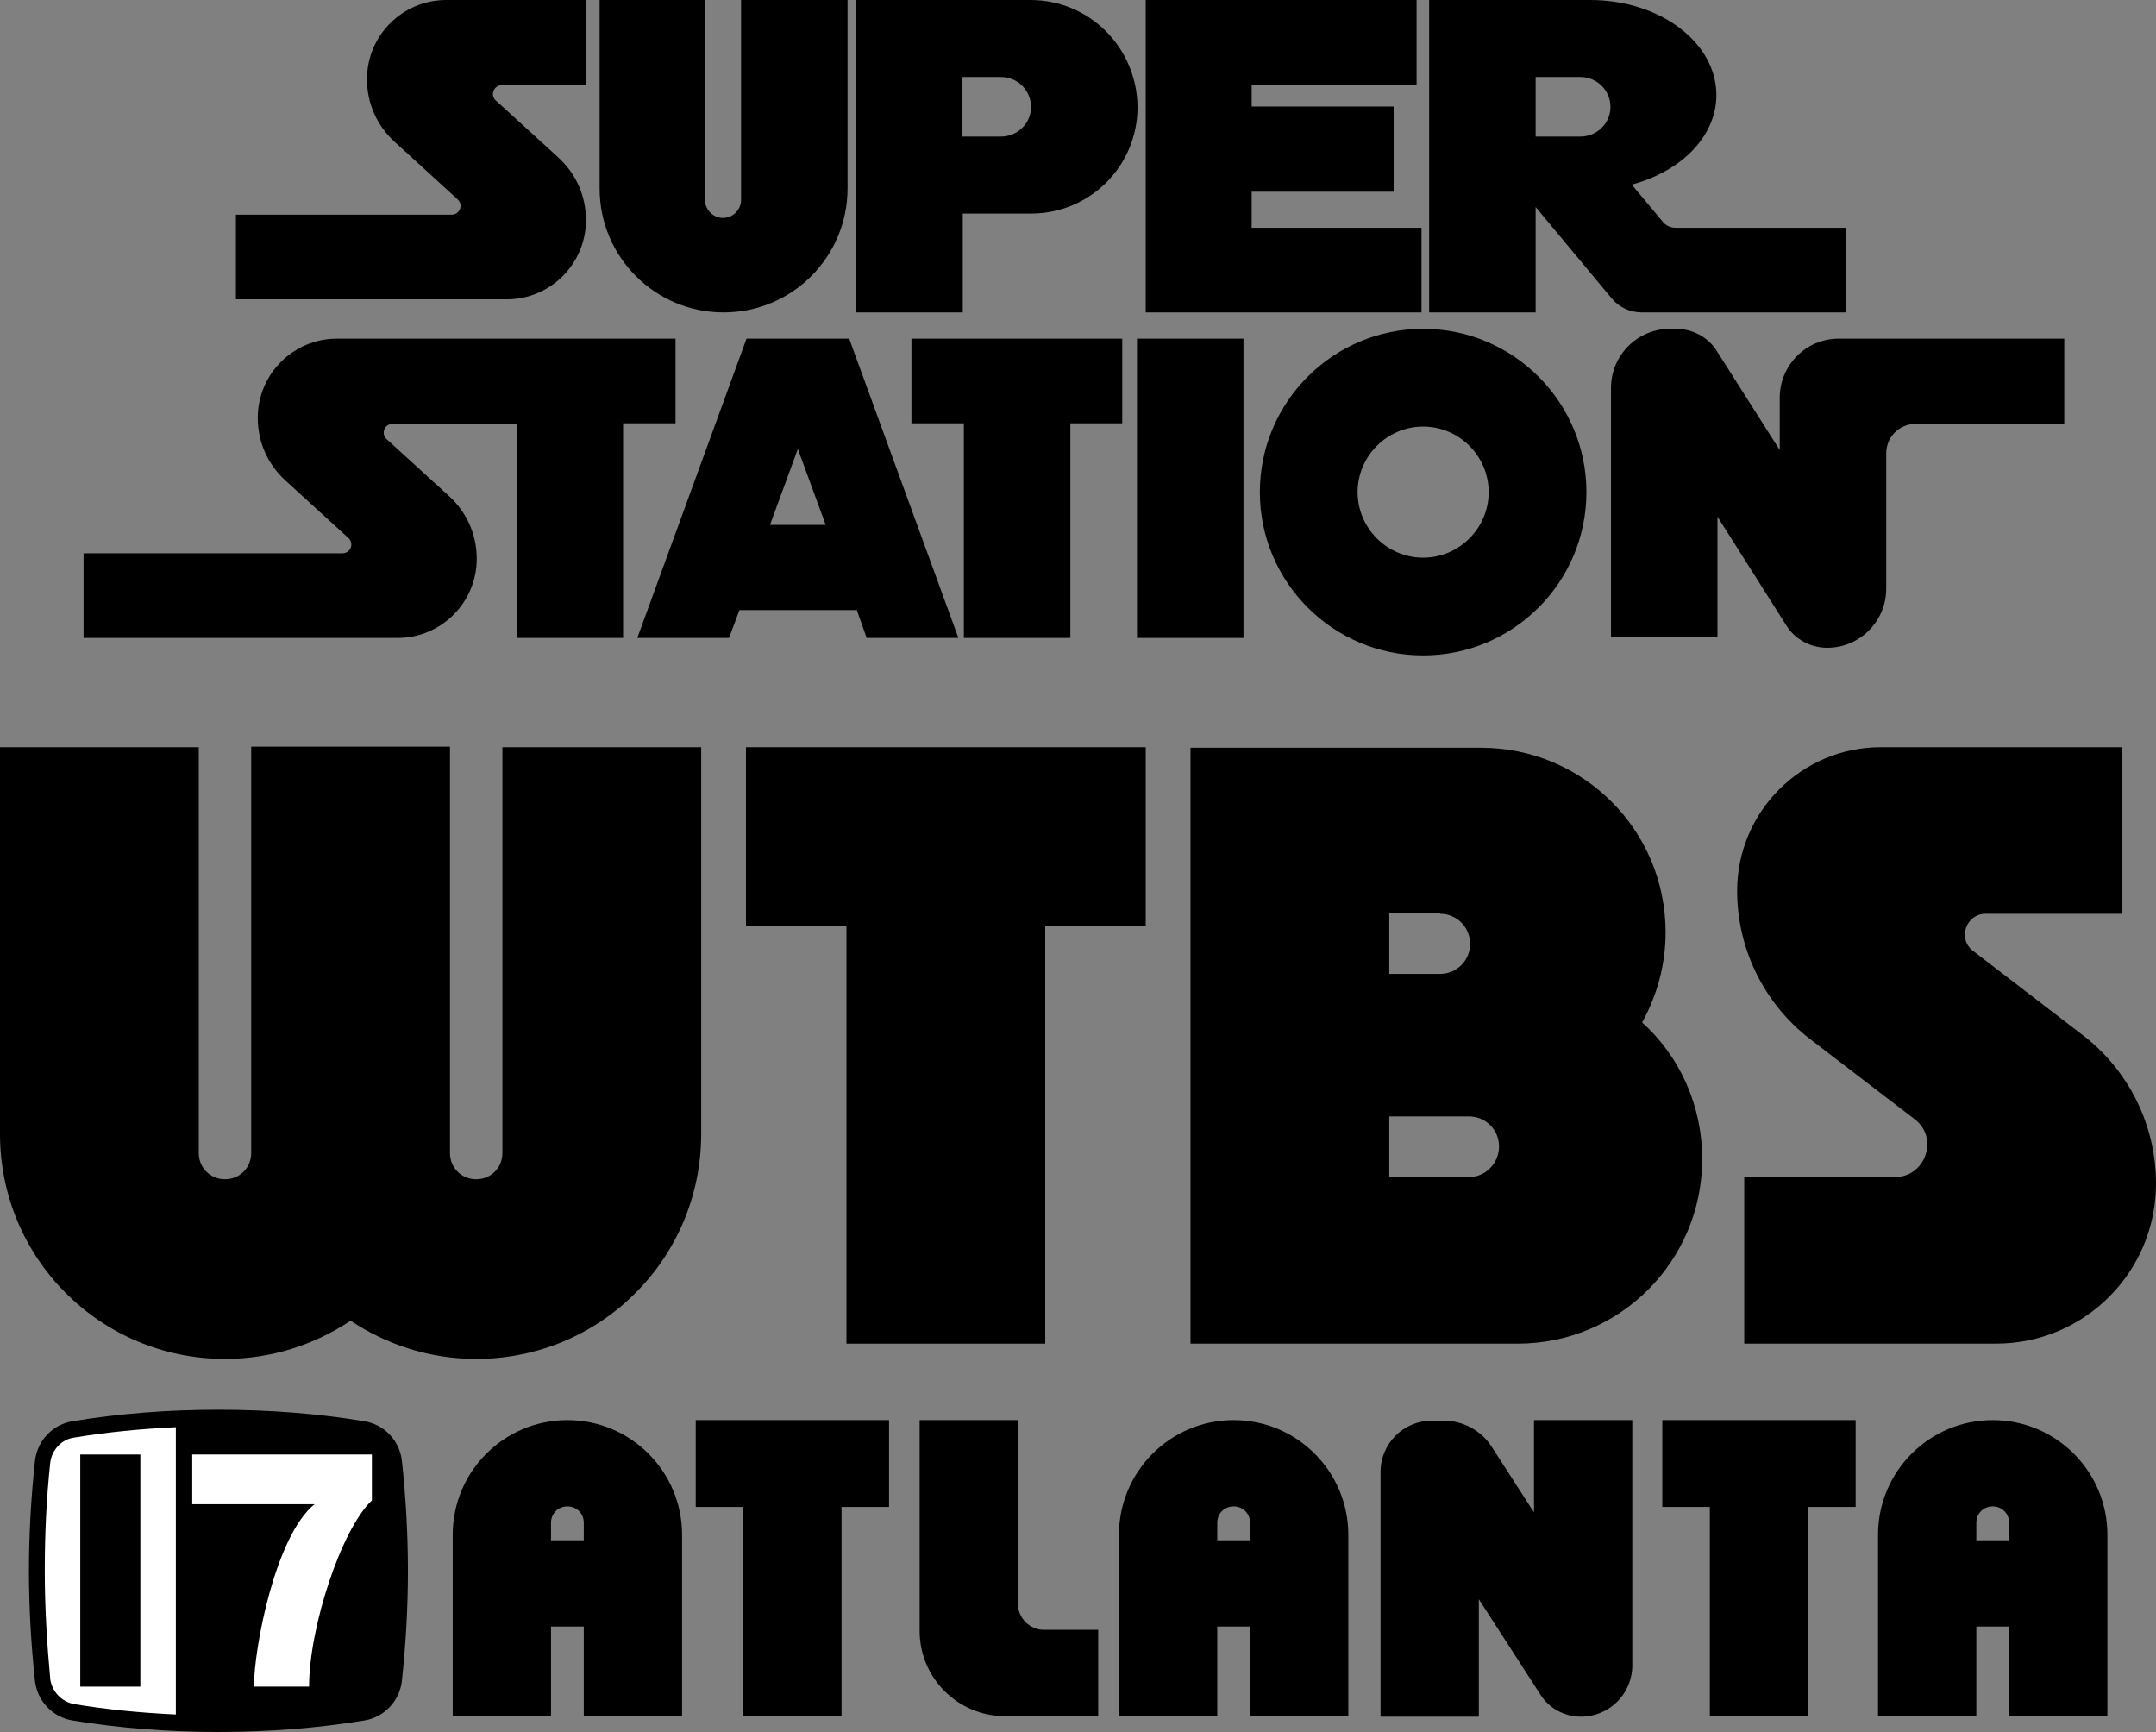
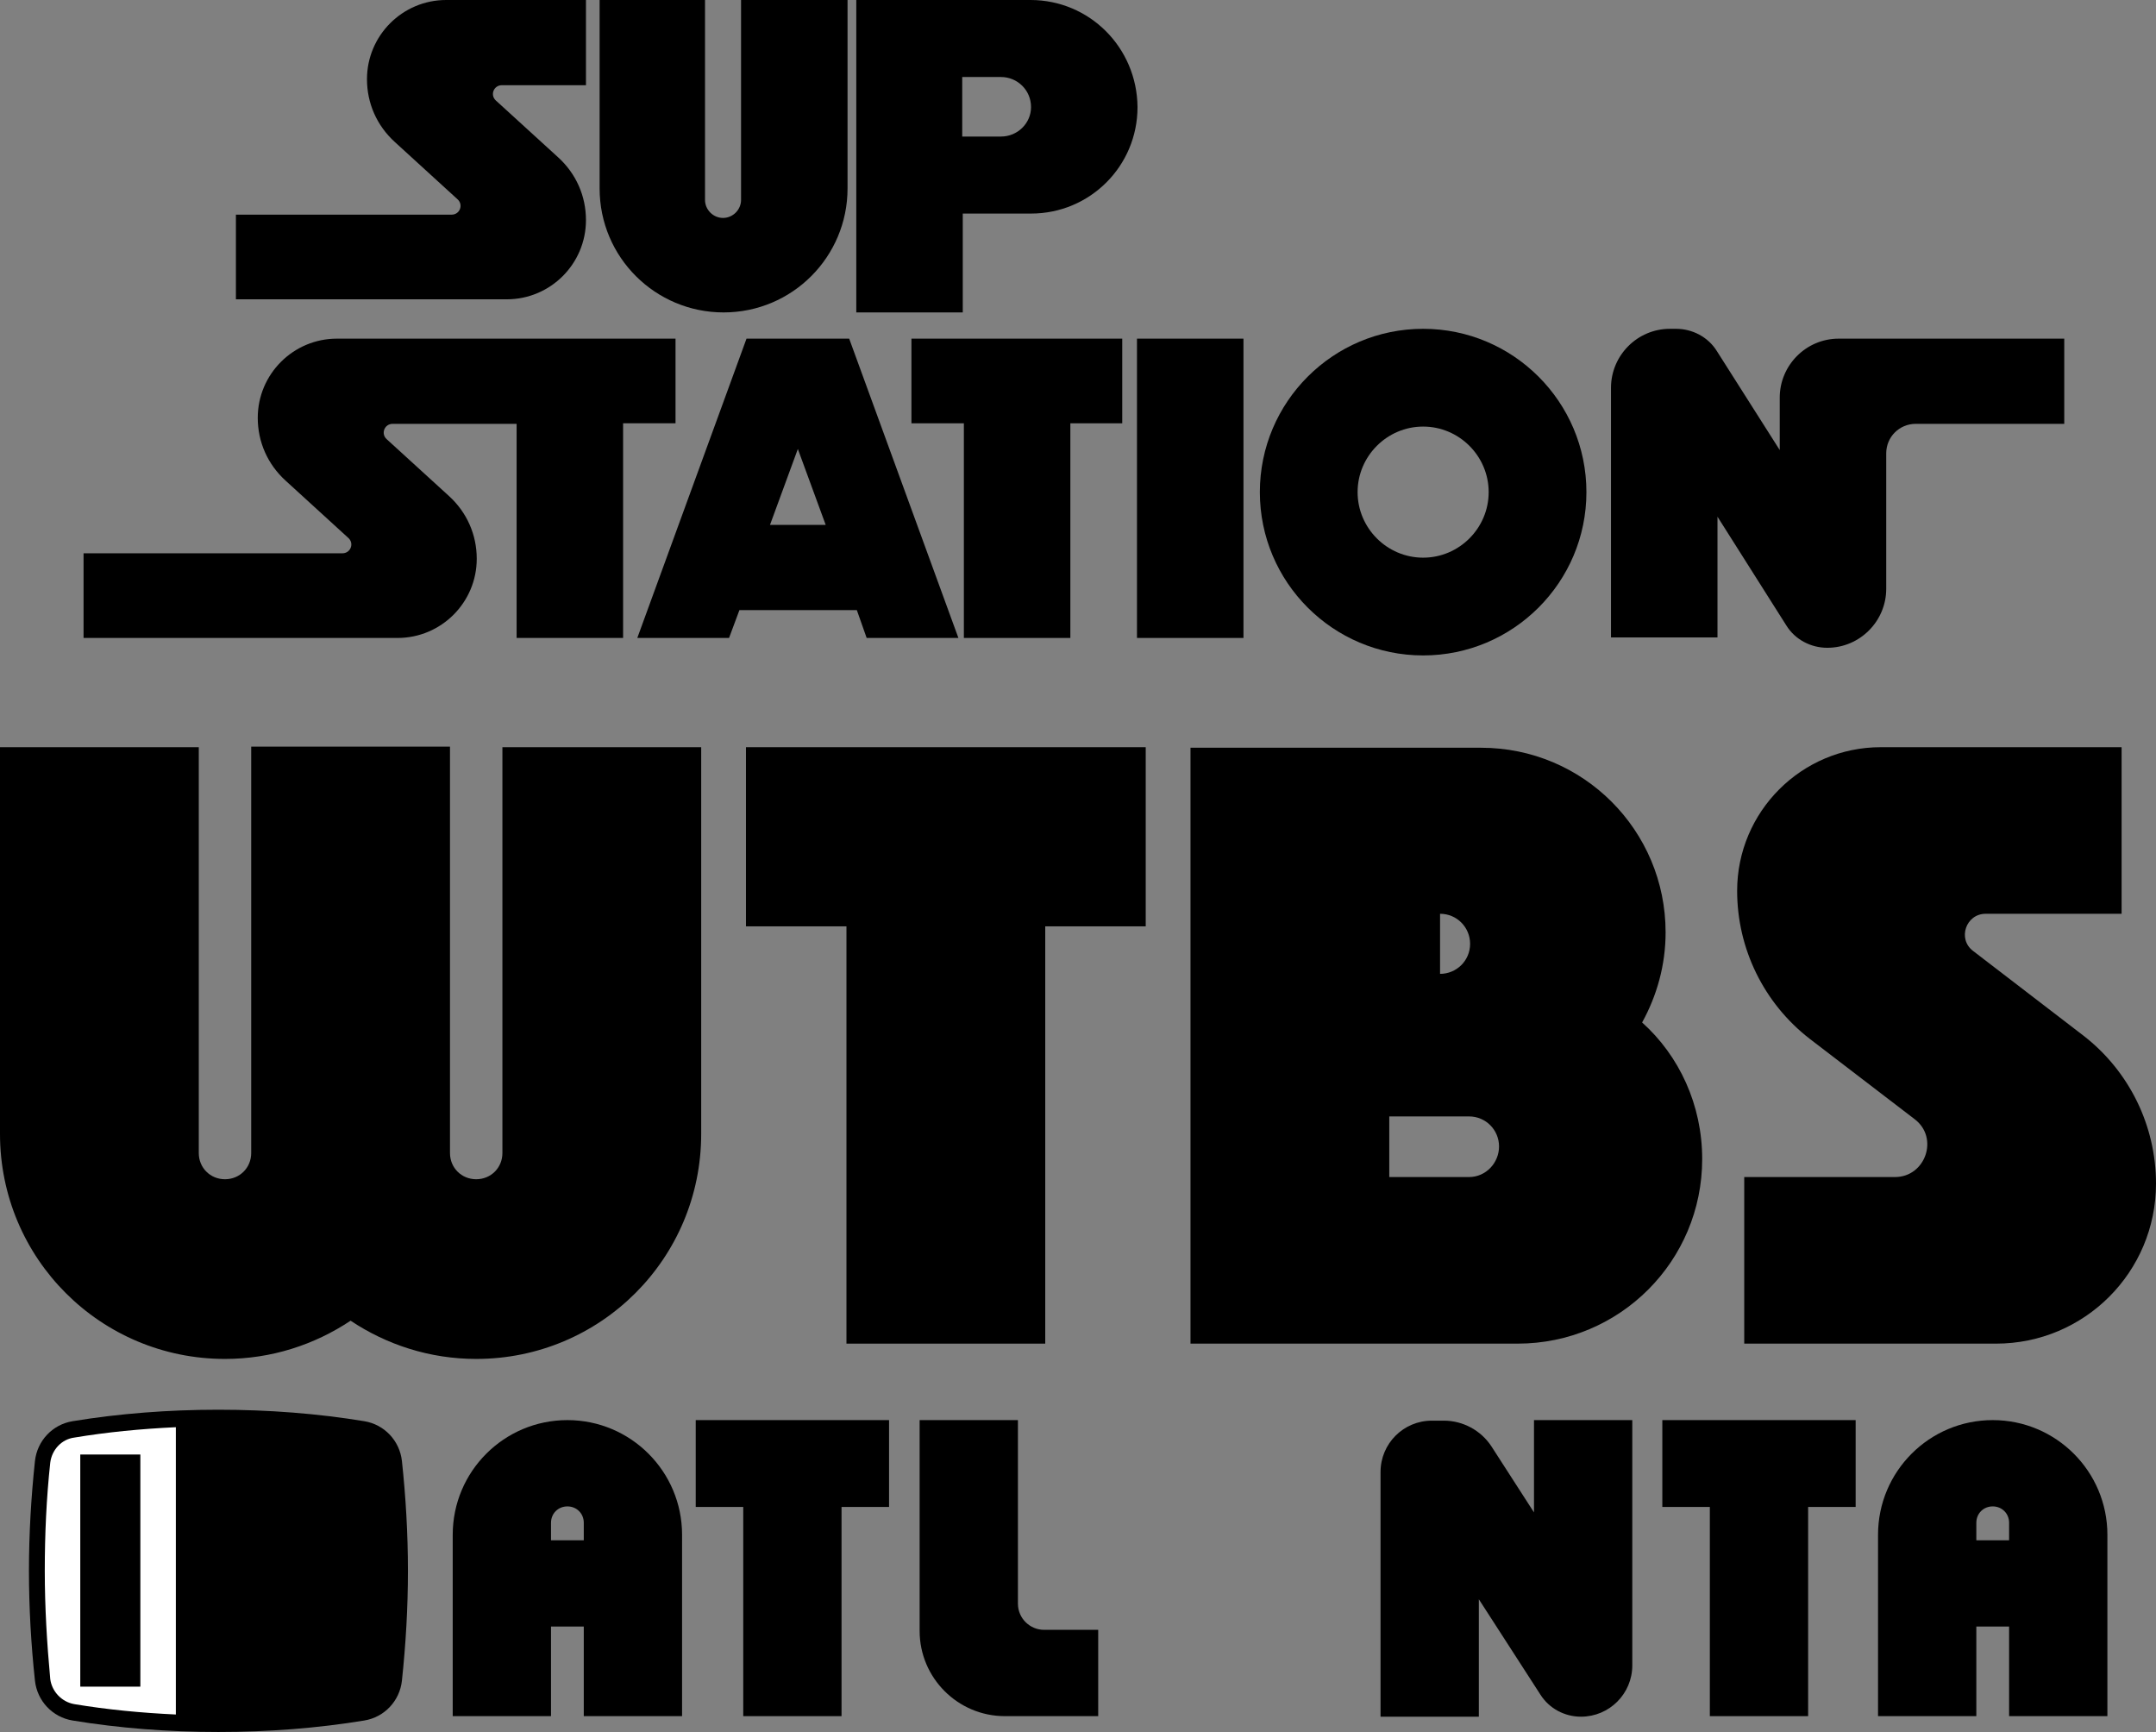
<svg xmlns="http://www.w3.org/2000/svg" version="1.1" id="Layer_1" x="0px" y="0px" viewBox="0 0 394.8 317.1" style="enable-background:new 0 0 394.8 317.1;" xml:space="preserve">
  <rect x="0" y="0" width="394.8" height="317.1" fill="#808080" stroke="none" />
  <style type="text/css">
	.st0{fill:#FFFFFF;}
</style>
  <path d="M107.3,0H81.7c-8,0-14.5,6.5-14.5,14.5v0c0,4.4,1.8,8.5,5.1,11.5l11.5,10.5c1.1,1,0.4,2.8-1.1,2.8H43.2v15.5h49.6  c8,0,14.5-6.5,14.5-14.5v0c0-4.4-1.8-8.5-5.1-11.5L90.8,18.4c-1.1-1-0.4-2.8,1.1-2.8h15.4V0z" />
  <path d="M109.8,0v34.5c0,12.6,10.2,22.7,22.7,22.7h0c12.6,0,22.7-10.2,22.7-22.7V0h-19.5v36.6c0,1.8-1.5,3.3-3.3,3.3l0,0  c-1.8,0-3.3-1.5-3.3-3.3V0H109.8z" />
  <path d="M188.7,0h-31.9v57.2h19.5V39.1h12.5c10.8,0,19.5-8.7,19.5-19.5C208.2,8.7,199.5,0,188.7,0z M183.3,25h-7.1V14.1h7.1  c3,0,5.5,2.4,5.5,5.5C188.8,22.6,186.3,25,183.3,25z" />
-   <polygon points="229.2,41.7 229.2,35.1 255.2,35.1 255.2,19.5 229.2,19.5 229.2,15.5 259.4,15.5 259.4,0 209.8,0 209.8,57.2   260.3,57.2 260.3,41.7 " />
-   <path d="M304.4,40.5l-5.6-6.7c9-2.4,15.5-8.8,15.5-16.4C314.3,7.8,304,0,291.2,0h-29.5v57.2h19.5V37.9l13.9,16.7  c1.4,1.7,3.4,2.6,5.6,2.6h37.4V41.7h-31.2C305.9,41.7,305,41.3,304.4,40.5z M289.4,25h-8.2V14.1h8.2c3,0,5.5,2.4,5.5,5.5  C294.9,22.6,292.4,25,289.4,25z" />
  <path d="M61.7,62c-8,0-14.5,6.5-14.5,14.5c0,4.4,1.8,8.5,5.1,11.5l11.5,10.5c1.1,1,0.4,2.8-1.1,2.8H15.3v15.5h57.5  c8,0,14.5-6.5,14.5-14.5v0c0-4.4-1.8-8.5-5.1-11.5L70.8,80.4c-1.1-1-0.4-2.8,1.1-2.8h22.7v39.2h19.5V77.5h9.6V62H61.7z" />
  <path d="M158.7,116.8h16.8l-20-54.8h-18.8l-20,54.8h16.8l1.9-5.1h21.5L158.7,116.8z M141,96.1l5.1-13.9l5.1,13.9H141z" />
  <polygon points="205.5,62 166.9,62 166.9,77.5 176.5,77.5 176.5,116.8 196,116.8 196,77.5 205.5,77.5 " />
  <rect x="208.2" y="62" width="19.5" height="54.8" />
  <path d="M260.6,60.2c-16.5,0-29.9,13.4-29.9,29.9c0,16.5,13.4,29.9,29.9,29.9s29.9-13.4,29.9-29.9C290.5,73.6,277.1,60.2,260.6,60.2  z M260.6,102.1c-6.6,0-12-5.4-12-12c0-6.6,5.4-12,12-12s12,5.4,12,12C272.6,96.7,267.2,102.1,260.6,102.1z" />
  <path d="M325.9,72.8v9.6l-11.5-18.1c-1.6-2.6-4.5-4.1-7.5-4.1h-1.1c-6,0-10.8,4.9-10.8,10.8v45.7h19.5V94.6l12.6,19.9  c1.6,2.6,4.5,4.1,7.5,4.1l0,0c6,0,10.8-4.9,10.8-10.8V83c0-3,2.4-5.4,5.4-5.4H378V62h-41.3C330.7,62,325.9,66.9,325.9,72.8z" />
  <path d="M92,136.8v74.3c0,2.7-2.1,4.8-4.8,4.8c-2.7,0-4.8-2.1-4.8-4.8v-3.6v-70.8H46v70.8v3.6c0,2.7-2.1,4.8-4.8,4.8  c-2.7,0-4.8-2.1-4.8-4.8v-74.3H0v70.8c0,22.8,18.4,41.2,41.2,41.2h0c8.5,0,16.4-2.6,23-7c6.6,4.4,14.5,7,23,7h0  c22.8,0,41.2-18.4,41.2-41.2v-70.8H92z" />
  <polygon points="209.8,136.8 136.6,136.8 136.6,169.6 155,169.6 155,246 191.4,246 191.4,169.6 209.8,169.6 " />
-   <path d="M300.7,187.2c2.7-4.9,4.3-10.5,4.3-16.5v0c0-18.7-15.1-33.8-33.8-33.8h-16.8h-10.3H218V246h26.1h10.3h23.5  c18.7,0,33.8-15.1,33.8-33.8v0C311.7,202.3,307.5,193.3,300.7,187.2z M263.7,167.3c3.1,0,5.5,2.5,5.5,5.5c0,3.1-2.5,5.5-5.5,5.5  h-9.3v-11.1H263.7z M269,215.5h-14.6v-11.1H269c3.1,0,5.5,2.5,5.5,5.5S272.1,215.5,269,215.5z" />
+   <path d="M300.7,187.2c2.7-4.9,4.3-10.5,4.3-16.5v0c0-18.7-15.1-33.8-33.8-33.8h-16.8h-10.3H218V246h26.1h10.3h23.5  c18.7,0,33.8-15.1,33.8-33.8v0C311.7,202.3,307.5,193.3,300.7,187.2z M263.7,167.3c3.1,0,5.5,2.5,5.5,5.5c0,3.1-2.5,5.5-5.5,5.5  v-11.1H263.7z M269,215.5h-14.6v-11.1H269c3.1,0,5.5,2.5,5.5,5.5S272.1,215.5,269,215.5z" />
  <path d="M363.6,167.3h24.9v-30.5h-44.1c-14.5,0-26.3,11.8-26.3,26.3v0c0,10.6,4.9,20.6,13.3,27.1l19.2,14.7c4.5,3.4,2,10.6-3.6,10.6  h-27.6V246h46.1c16.2,0,29.3-13.1,29.3-29.3v0c0-10.6-4.9-20.6-13.3-27.1l-20.2-15.5C358.4,171.9,360,167.3,363.6,167.3z" />
  <g>
    <path d="M73.6,267.5c-0.4-3.7-3.2-6.7-6.9-7.3c-8.5-1.4-17.5-2.1-26.7-2.1s-18.2,0.7-26.7,2.1c-3.7,0.6-6.5,3.6-6.9,7.3   c-0.7,6.6-1.1,13.3-1.1,20.1s0.4,13.6,1.1,20.1c0.4,3.7,3.2,6.7,6.9,7.3c8.5,1.4,17.5,2.1,26.7,2.1s18.2-0.7,26.7-2.1   c3.7-0.6,6.5-3.6,6.9-7.3c0.7-6.6,1.1-13.3,1.1-20.1S74.3,274,73.6,267.5z" />
    <path class="st0" d="M9.2,267.8c-0.7,6.5-1,13.1-1,19.8s0.4,13.3,1,19.8c0.3,2.3,2.1,4.2,4.4,4.6c6,1,12.2,1.6,18.6,1.9v-52.6   c-6.4,0.3-12.6,0.9-18.6,1.9C11.3,263.5,9.5,265.4,9.2,267.8z" />
    <rect x="14.7" y="266.3" width="11" height="42.5" />
-     <path class="st0" d="M68.1,266.3H35.2v9.1h22.4c-7.2,5.8-11.1,26.4-11.1,33.4h10.1c0-10.9,5.9-28.8,11.5-34.1V266.3z" />
  </g>
  <path d="M103.9,260L103.9,260c-11.6,0-21,9.4-21,21v33.2h18v-16.4h6v16.4h18V281C124.9,269.4,115.5,260,103.9,260z M106.9,282h-6  v-3.2c0-1.7,1.3-3,3-3l0,0c1.7,0,3,1.3,3,3V282z" />
  <polygon points="162.8,260 127.4,260 127.4,275.9 136.1,275.9 136.1,314.2 154.1,314.2 154.1,275.9 162.8,275.9 " />
  <path d="M168.4,260h18v33.6c0,2.7,2.2,4.8,4.8,4.8h9.9v15.8H184c-8.6,0-15.6-7-15.6-15.6V260z" />
-   <path d="M225.9,260L225.9,260c-11.6,0-21,9.4-21,21v33.2h18v-16.4h6v16.4h18V281C246.9,269.4,237.5,260,225.9,260z M228.9,282h-6  v-3.2c0-1.7,1.3-3,3-3l0,0c1.7,0,3,1.3,3,3V282z" />
  <path d="M280.9,260v16.9l-7.8-12.1c-1.9-2.9-5.2-4.7-8.7-4.7h-2.2c-5.2,0-9.4,4.2-9.4,9.4v44.8h18v-21.5l11.3,17.5  c1.6,2.5,4.4,4,7.4,4l0,0c5.2,0,9.4-4.2,9.4-9.4V260H280.9z" />
  <polygon points="339.8,260 304.4,260 304.4,275.9 313.1,275.9 313.1,314.2 331.1,314.2 331.1,275.9 339.8,275.9 " />
  <path d="M364.9,260L364.9,260c-11.6,0-21,9.4-21,21v33.2h18v-16.4h6v16.4h18V281C385.9,269.4,376.5,260,364.9,260z M367.9,282h-6  v-3.2c0-1.7,1.3-3,3-3l0,0c1.7,0,3,1.3,3,3V282z" />
</svg>